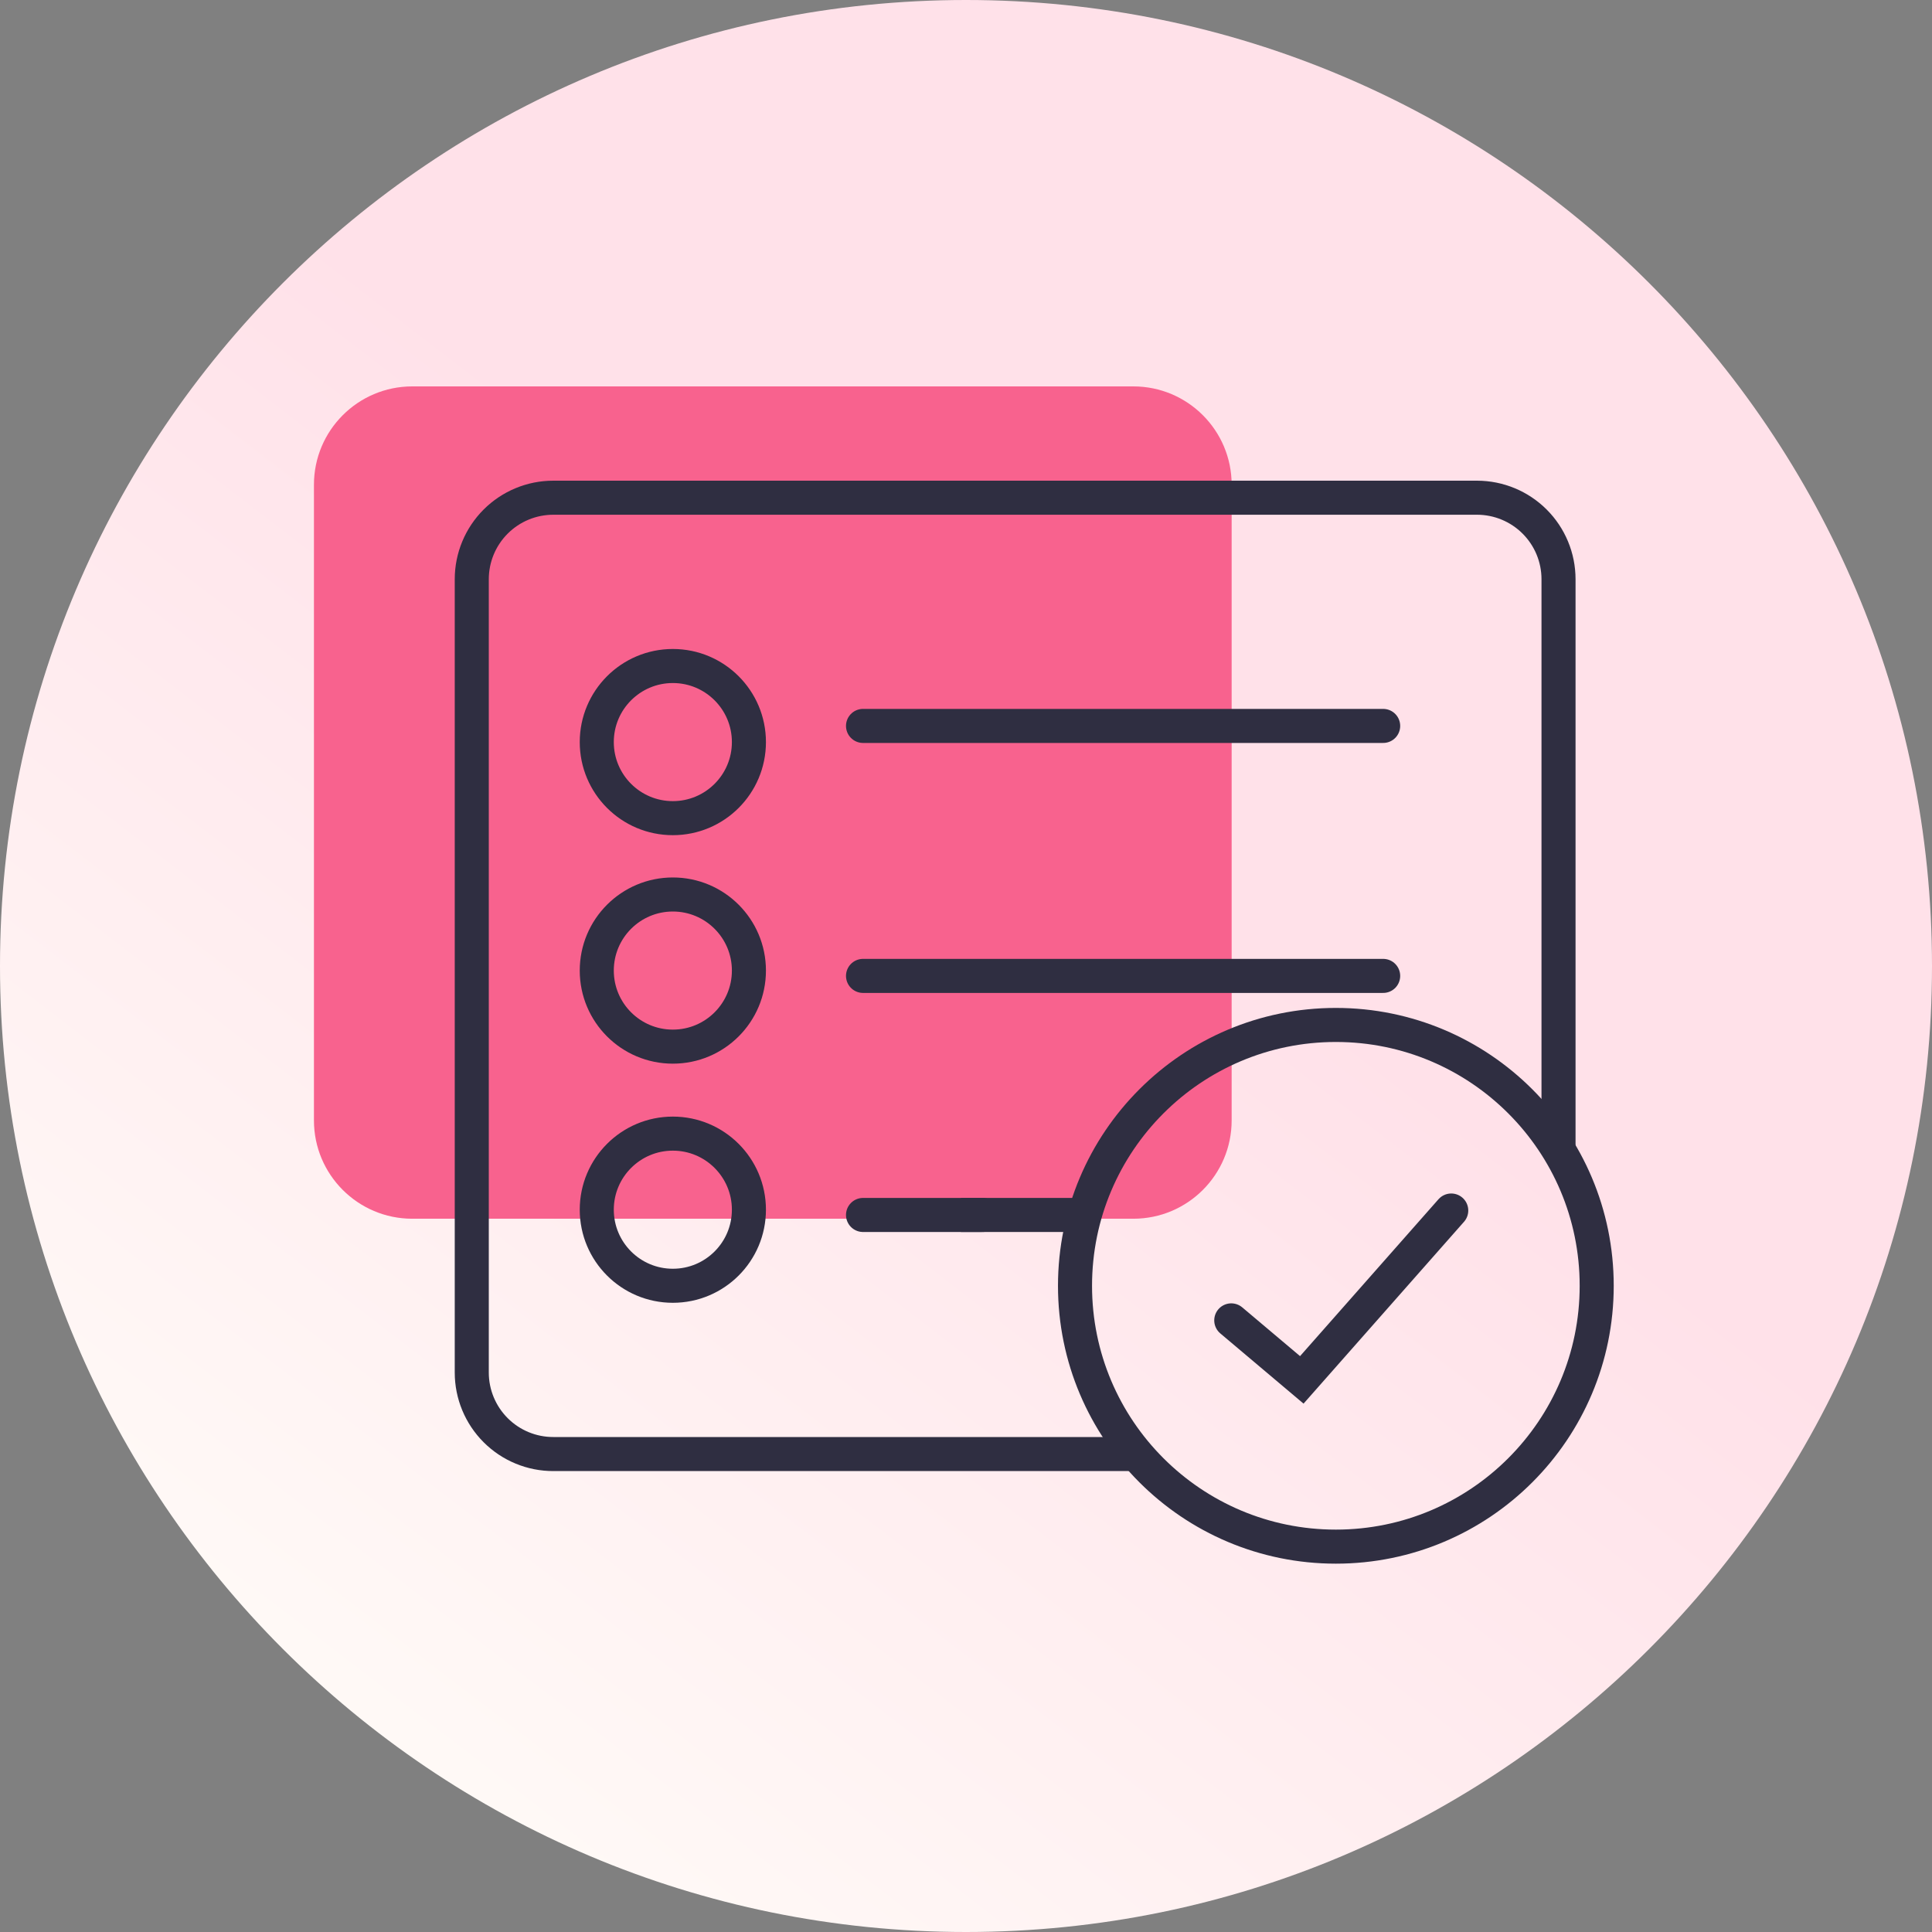
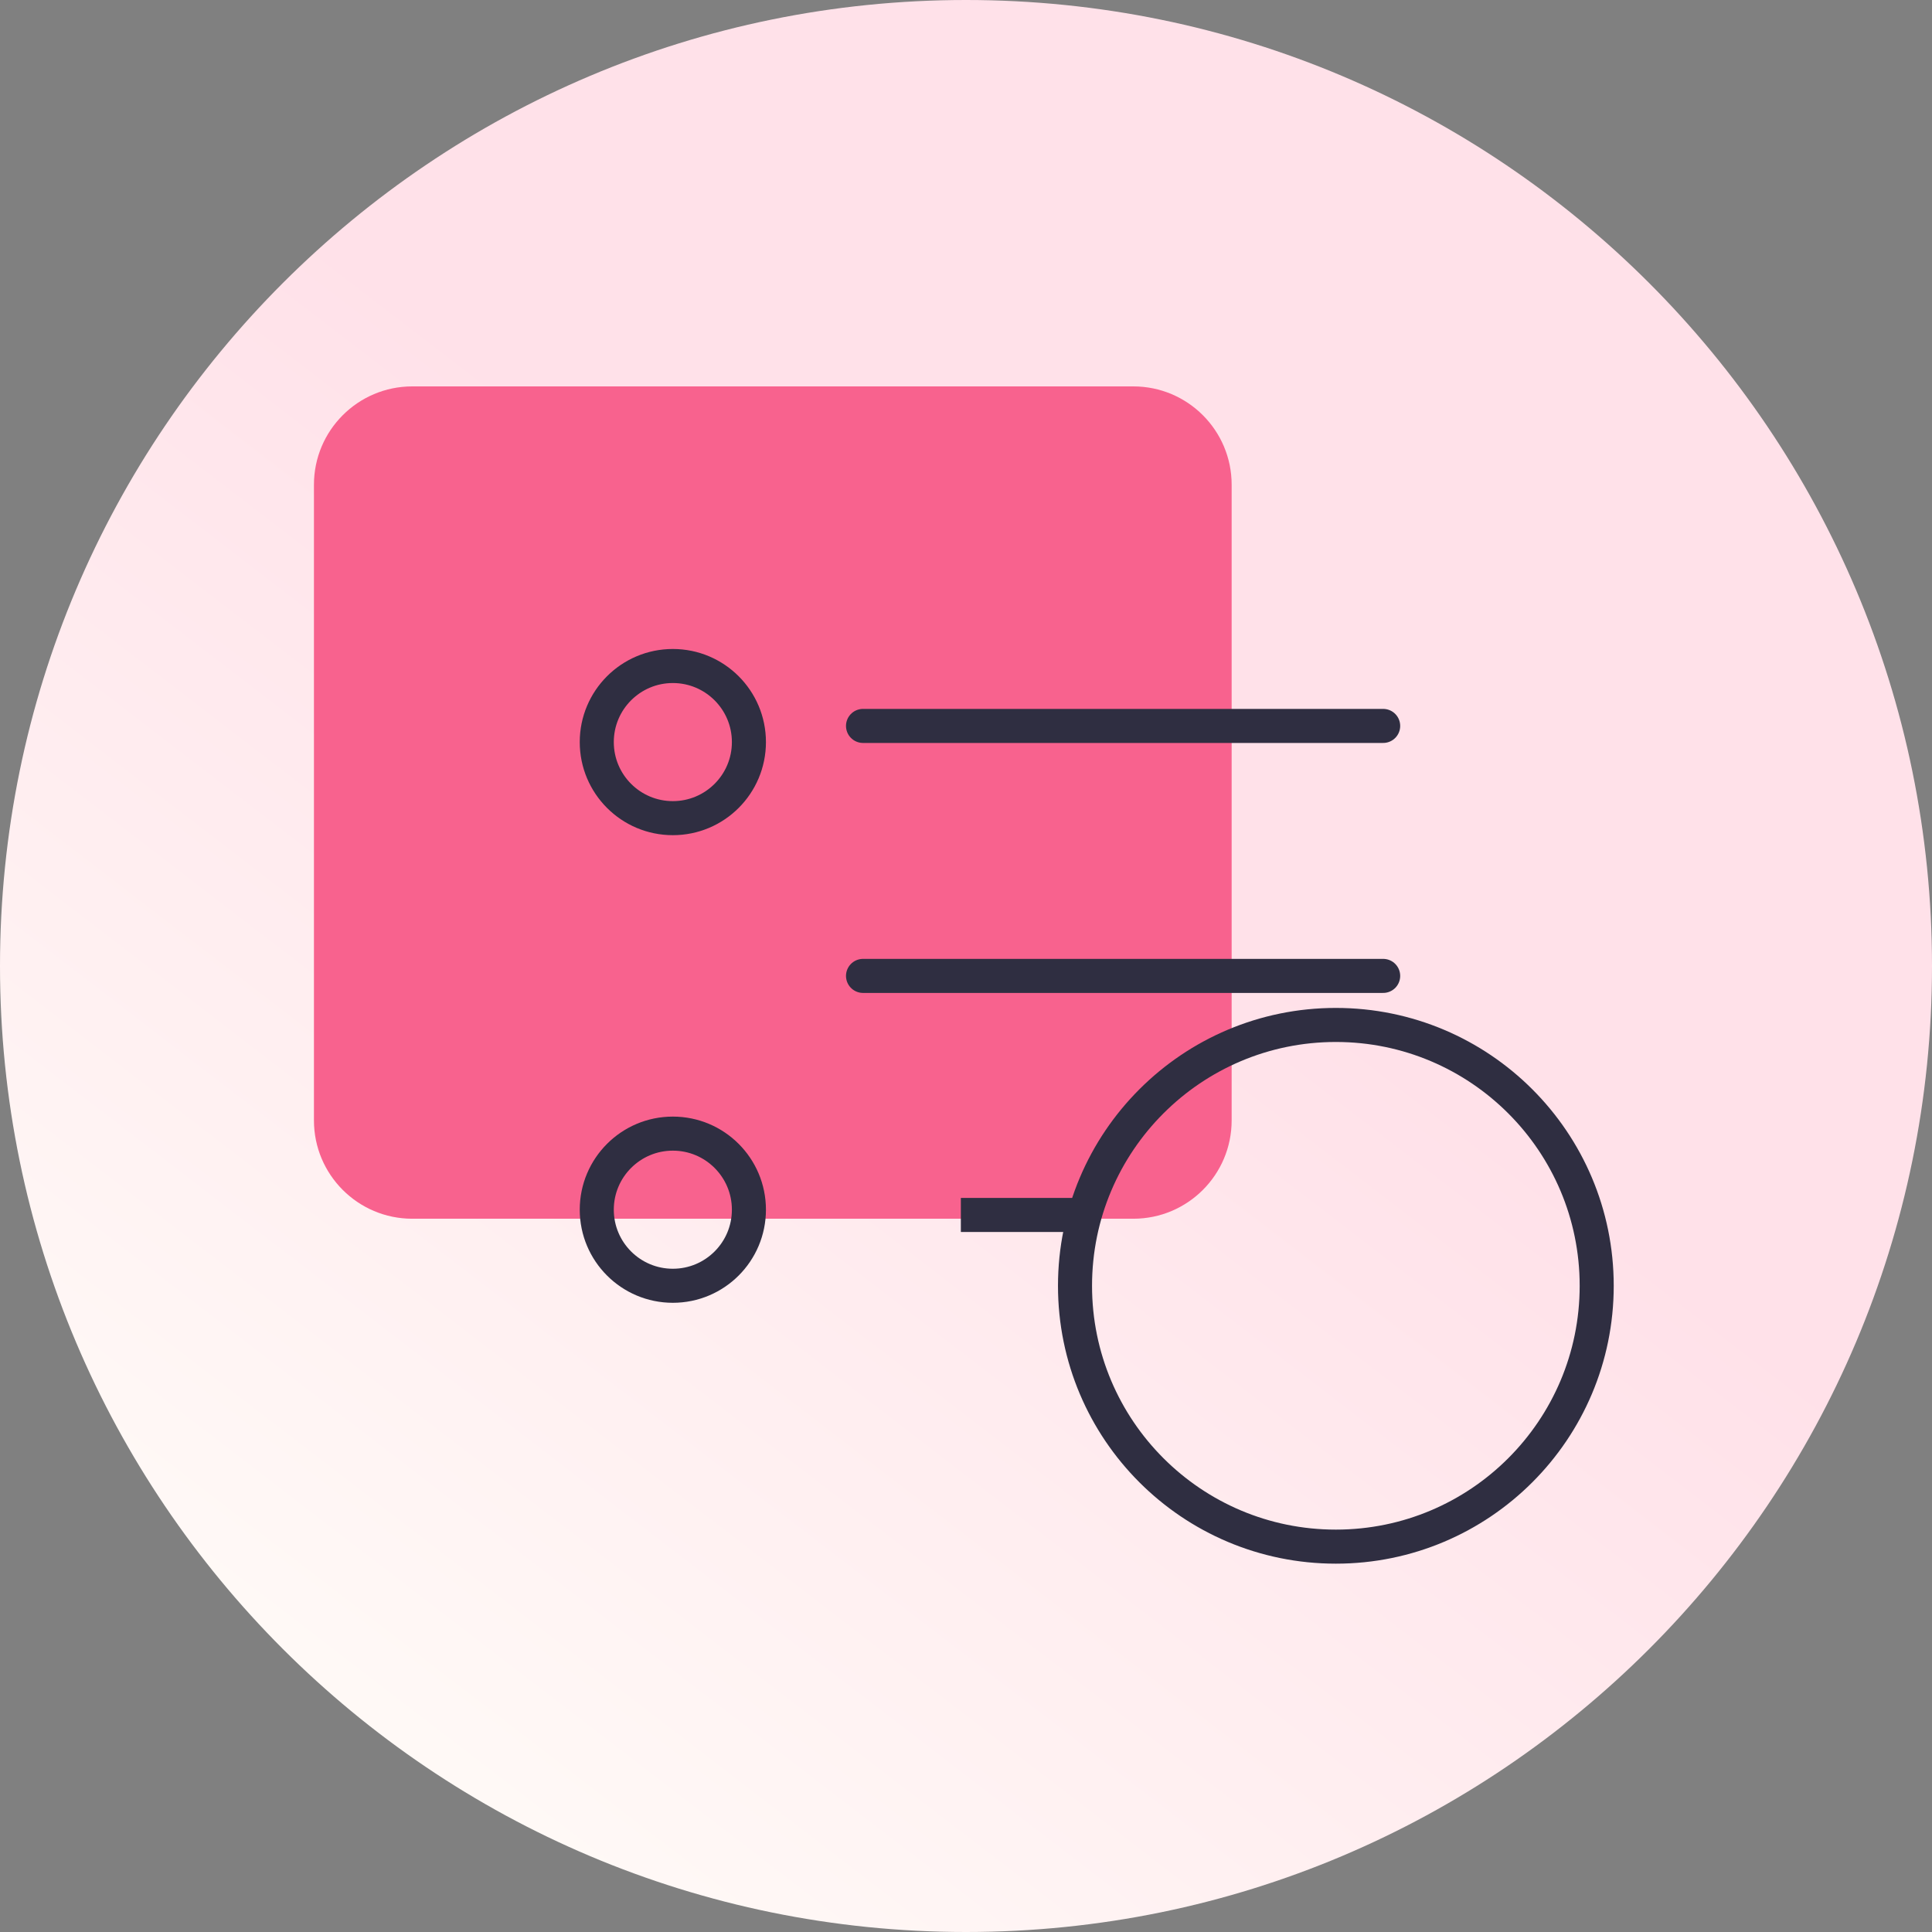
<svg xmlns="http://www.w3.org/2000/svg" width="80" height="80" viewBox="0 0 80 80" fill="none">
  <rect x="0" y="0" width="80" height="80" fill="#808080" stroke="none" />
  <g clip-path="url(#clip0_172_1149)">
    <path d="M40 80C62.091 80 80 62.091 80 40C80 17.909 62.091 0 40 0C17.909 0 0 17.909 0 40C0 62.091 17.909 80 40 80Z" fill="url(#paint0_linear_172_1149)" />
    <path d="M46.929 16H17.071C14.823 16 13 17.823 13 20.071V46.394C13 48.642 14.823 50.465 17.071 50.465H46.929C49.177 50.465 51 48.642 51 46.394V20.071C51 17.823 49.177 16 46.929 16Z" fill="#F8628E" />
-     <path d="M46.987 60.209H22.91C22.016 60.21 21.158 59.855 20.525 59.222C19.892 58.59 19.536 57.733 19.535 56.838V23.984C19.535 23.089 19.891 22.231 20.524 21.598C21.157 20.965 22.015 20.609 22.91 20.609H61.164C62.059 20.611 62.916 20.967 63.548 21.6C64.18 22.232 64.535 23.09 64.535 23.984V47.609" stroke="#2F2E41" stroke-width="1.41" />
    <path d="M27.861 33.878C29.601 33.878 31.011 32.468 31.011 30.728C31.011 28.988 29.601 27.578 27.861 27.578C26.121 27.578 24.711 28.988 24.711 30.728C24.711 32.468 26.121 33.878 27.861 33.878Z" stroke="#2F2E41" stroke-width="1.41" stroke-linecap="round" />
-     <path d="M27.861 43.339C29.601 43.339 31.011 41.929 31.011 40.189C31.011 38.449 29.601 37.039 27.861 37.039C26.121 37.039 24.711 38.449 24.711 40.189C24.711 41.929 26.121 43.339 27.861 43.339Z" stroke="#2F2E41" stroke-width="1.41" stroke-linecap="round" />
    <path d="M27.861 53.241C29.601 53.241 31.011 51.831 31.011 50.091C31.011 48.352 29.601 46.941 27.861 46.941C26.121 46.941 24.711 48.352 24.711 50.091C24.711 51.831 26.121 53.241 27.861 53.241Z" stroke="#2F2E41" stroke-width="1.41" stroke-linecap="round" />
    <path d="M55.315 64.043C61.28 64.043 66.116 59.208 66.116 53.242C66.116 47.277 61.28 42.441 55.315 42.441C49.349 42.441 44.514 47.277 44.514 53.242C44.514 59.208 49.349 64.043 55.315 64.043Z" stroke="#2F2E41" stroke-width="1.41" stroke-linecap="round" />
-     <path d="M50.984 54.674L53.905 57.138L60.093 50.125" stroke="#2F2E41" stroke-width="1.41" stroke-linecap="round" />
    <path d="M35.736 30.059H57.274" stroke="#2F2E41" stroke-width="1.41" stroke-linecap="round" />
    <path d="M35.736 40.41H57.274" stroke="#2F2E41" stroke-width="1.41" stroke-linecap="round" />
-     <path d="M35.736 50.309H40.687" stroke="#2F2E41" stroke-width="1.41" stroke-linecap="round" />
    <path d="M39.787 50.309H44.738" stroke="#2F2E41" stroke-width="1.41" />
  </g>
  <defs>
    <linearGradient id="paint0_linear_172_1149" x1="46.08" y1="34.72" x2="11.28" y2="80" gradientUnits="userSpaceOnUse">
      <stop stop-color="#FFE1E9" />
      <stop offset="1" stop-color="#FFFEF9" />
    </linearGradient>
    <clipPath id="clip0_172_1149">
      <rect width="80" height="80" fill="white" />
    </clipPath>
  </defs>
</svg>